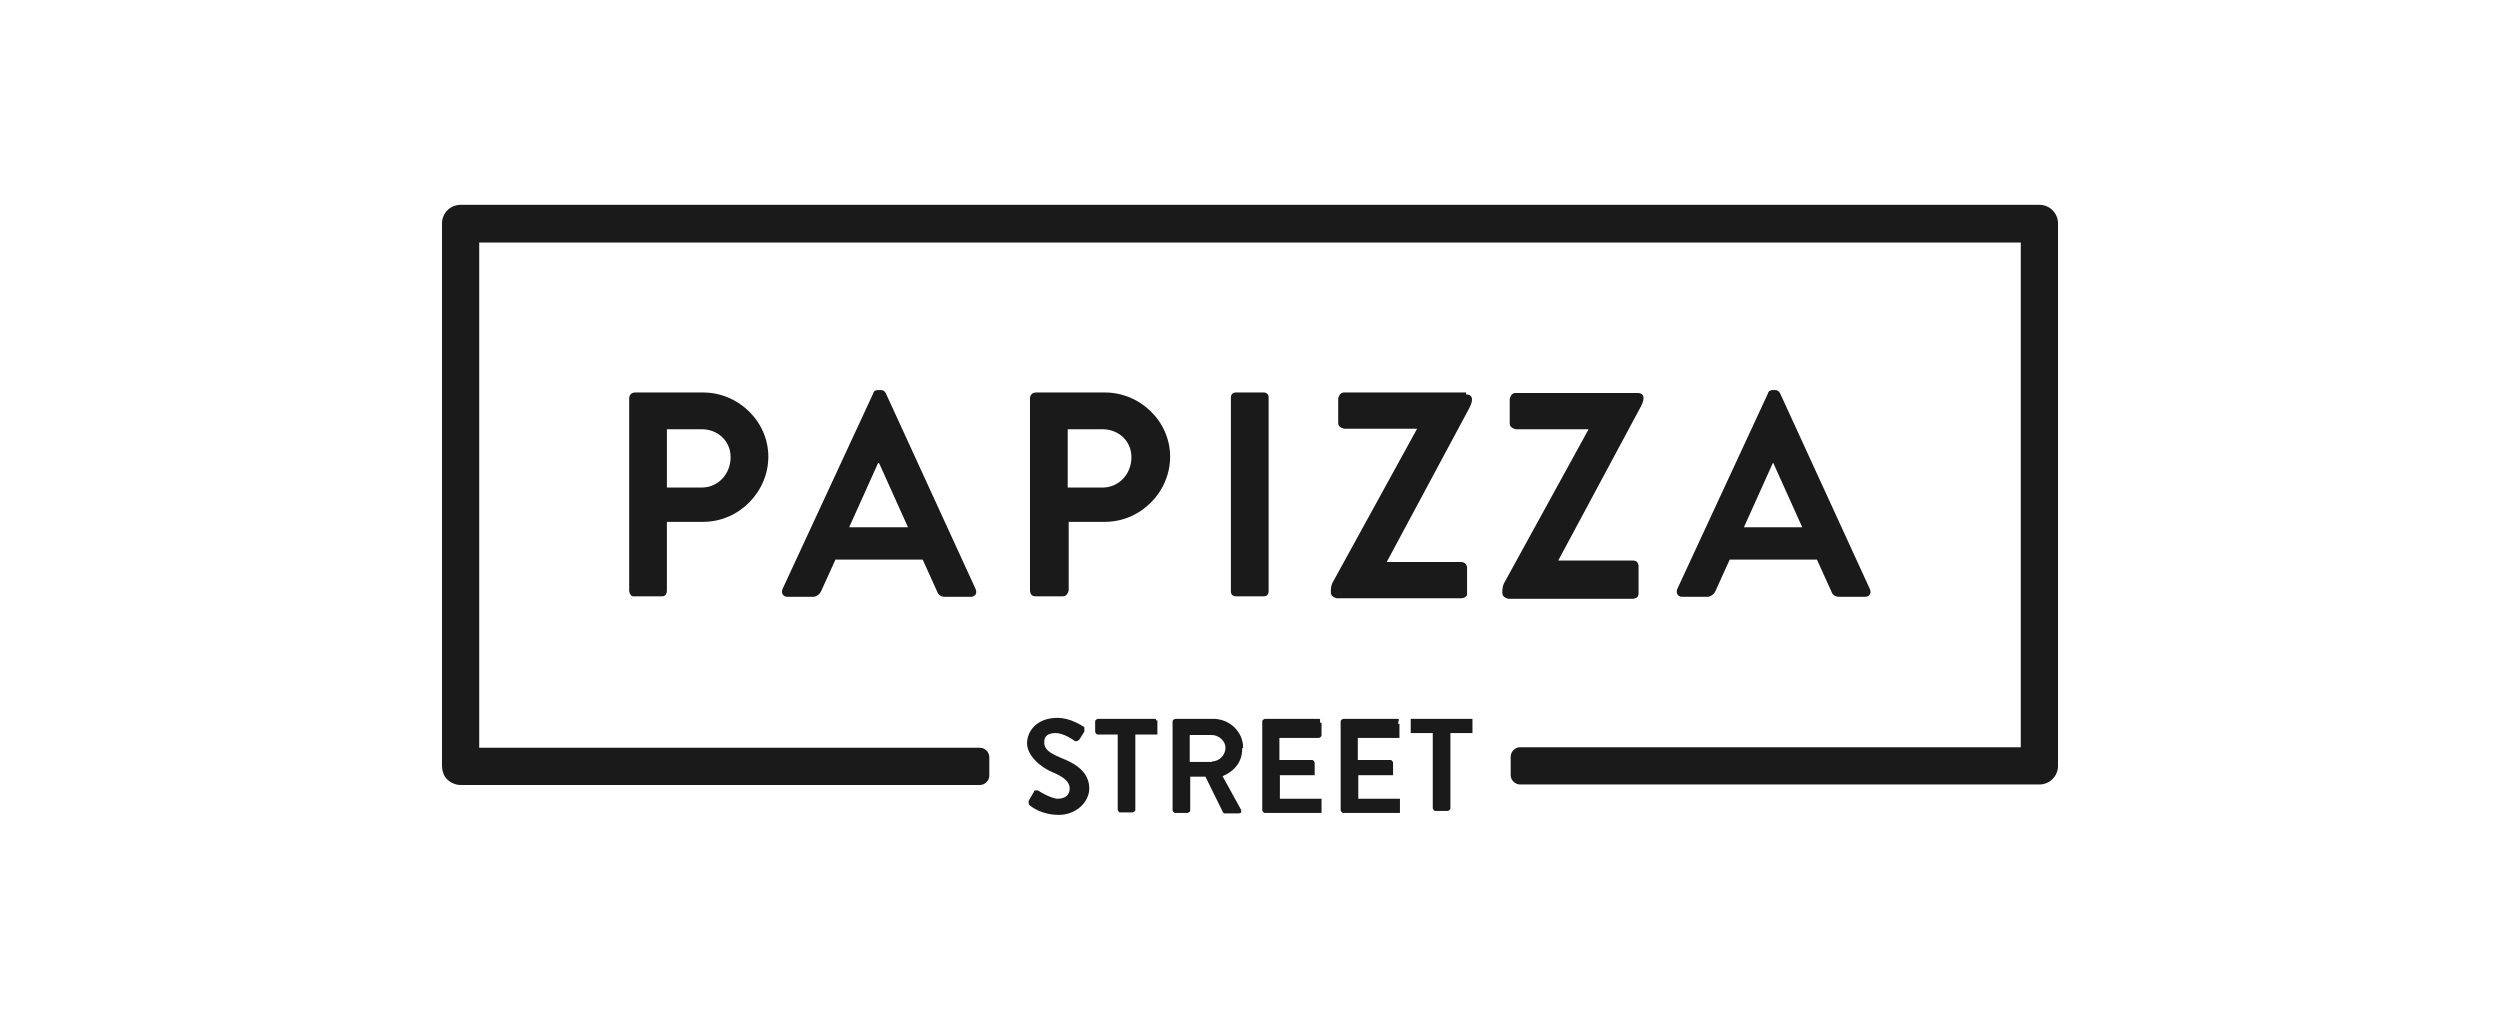
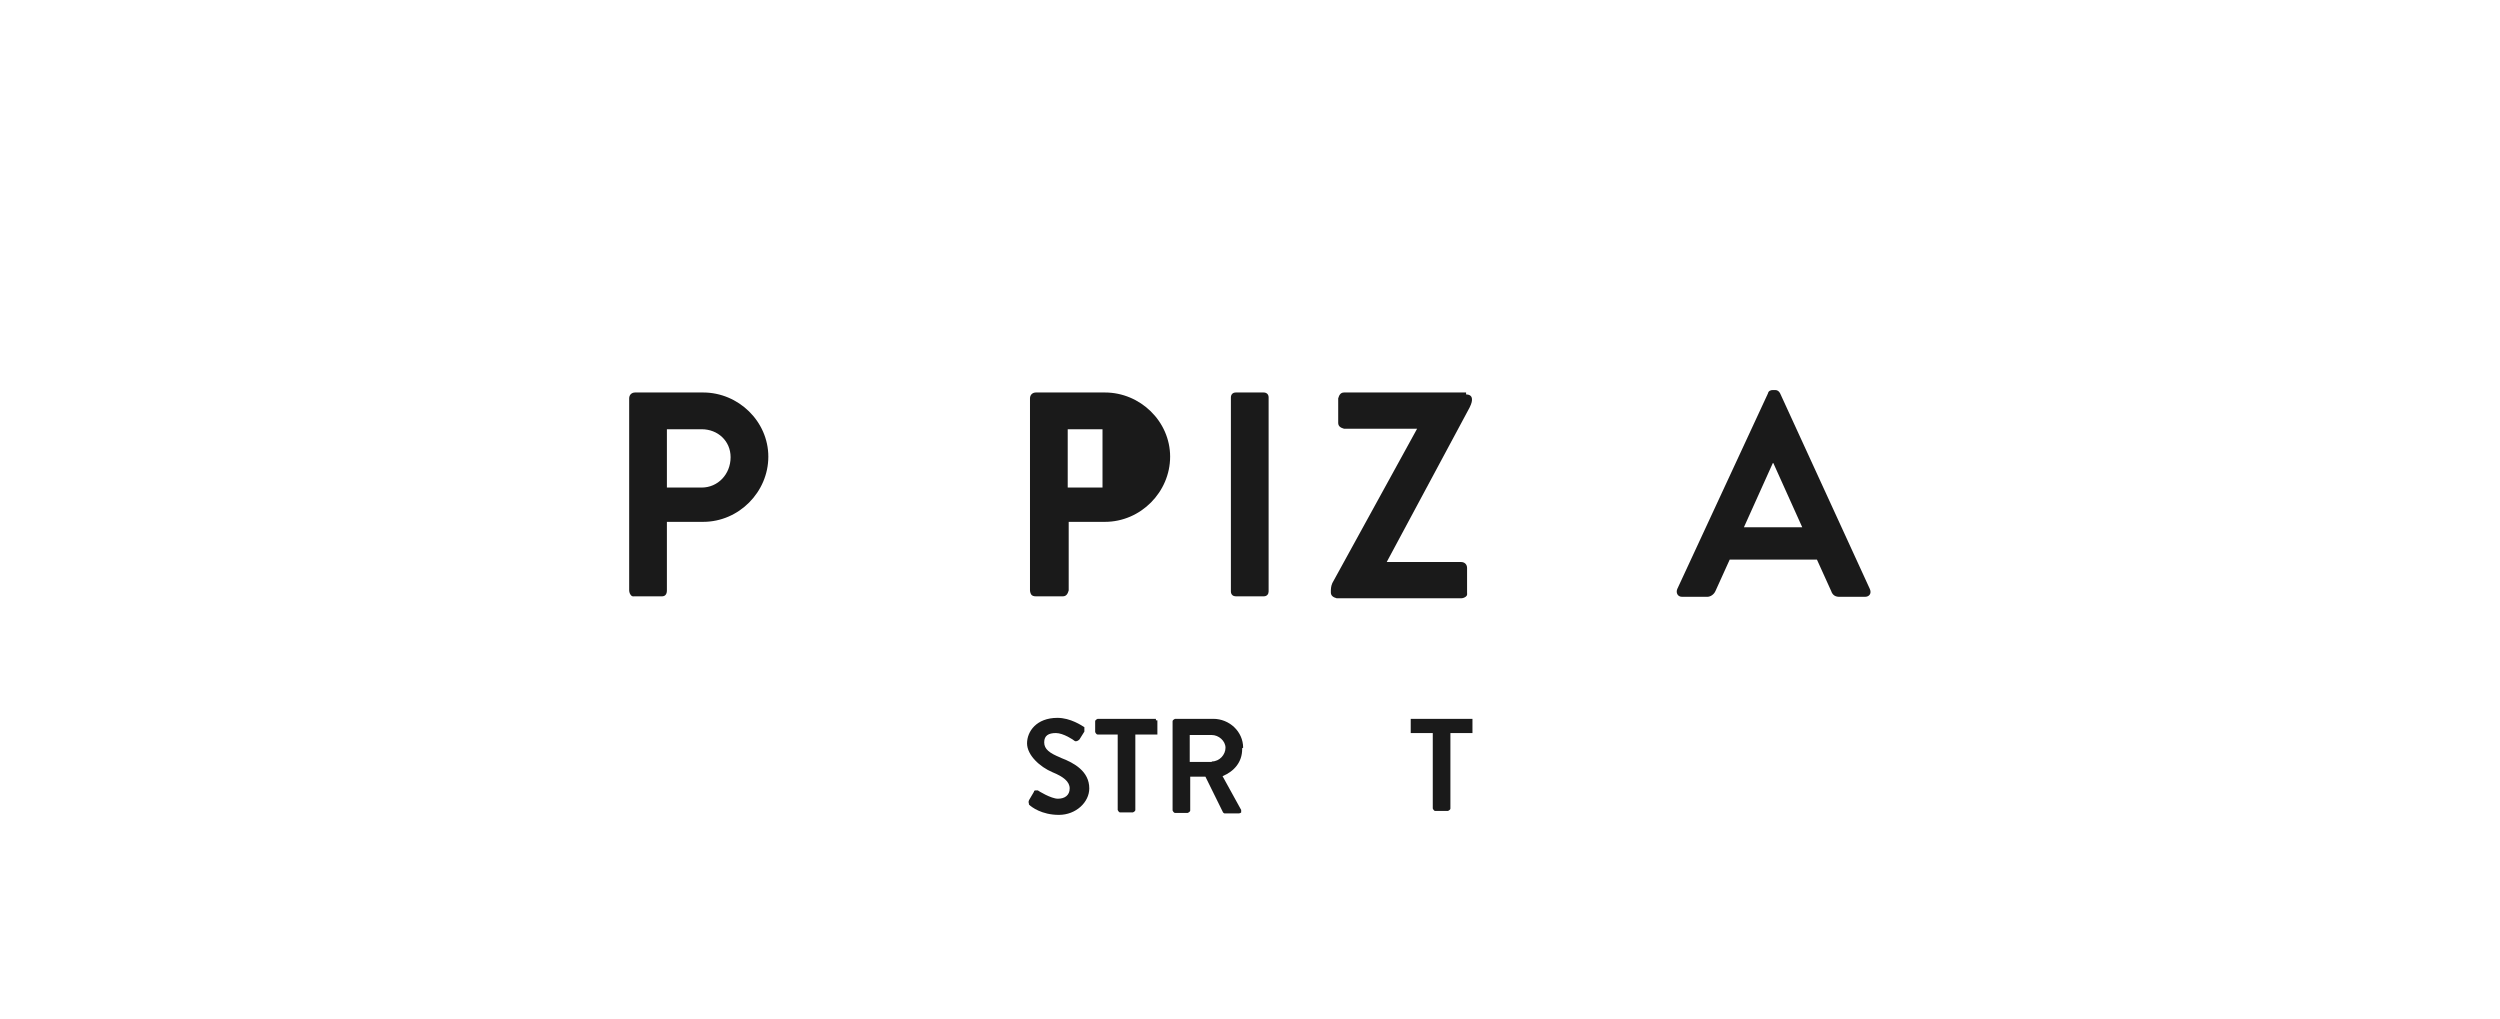
<svg xmlns="http://www.w3.org/2000/svg" id="a" viewBox="0 0 51.02 20.8">
  <defs>
    <style>.c{fill:#1a1a1a;}</style>
  </defs>
  <g id="b">
-     <path class="c" d="M41.62,4.18H9.4c-.21,0-.38.17-.38.38v11.06c0,.1.03.21.1.28s.17.12.28.12h10.6c.1,0,.19-.09.19-.19v-.38c0-.1-.09-.19-.19-.19h-10.22V4.95h31.46v10.3h-10.22c-.1,0-.19.09-.19.19v.38c0,.1.09.19.19.19h10.6c.21,0,.38-.17.38-.38V4.56c0-.21-.17-.38-.38-.38Z" />
    <path class="c" d="M12.96,8.01c-.07,0-.12.05-.12.12v3.92s0,.05.03.09.05.03.09.03h.55c.07,0,.1-.05.1-.12v-1.4h.74c.73,0,1.33-.61,1.33-1.33s-.61-1.31-1.33-1.31h-1.4ZM14.91,9.33c0,.35-.26.62-.59.62h-.71v-1.19h.71c.33,0,.59.24.59.57h0Z" />
-     <path class="c" d="M17.97,7.96h-.05c-.05,0-.09.02-.1.07l-1.85,3.99c-.03.07,0,.16.1.16h.52c.07,0,.14-.05.17-.12l.29-.64h1.78l.29.64c.03.09.09.12.17.12h.52c.09,0,.14-.07.1-.16l-1.83-3.99s-.03-.07-.1-.07h-.02ZM17.33,10.76l.59-1.31h.02l.59,1.31h-1.19Z" />
    <path class="c" d="M25.22,8.01h.57c.05,0,.1.03.1.1v3.96c0,.05-.03.1-.1.1h-.57c-.05,0-.1-.03-.1-.1v-3.96c0-.05.03-.1.1-.1Z" />
    <path class="c" d="M29.92,8.01h-2.49c-.07,0-.1.05-.12.12v.5c0,.07.05.1.12.12h1.49s-1.73,3.15-1.73,3.15c-.03.07-.03.12-.03.19s.05.1.12.12h2.54s.05,0,.09-.03.03-.05.03-.09v-.5c0-.07-.05-.12-.12-.12h-1.52l1.69-3.15c.05-.1.05-.14.05-.17,0-.07-.05-.1-.12-.1v-.03Z" />
-     <path class="c" d="M22.54,8.01h-1.4c-.07,0-.12.05-.12.12v3.92s0,.05.03.09c.02.02.05.03.09.03h.55c.07,0,.1-.05.12-.12v-1.4h.74c.73,0,1.33-.61,1.33-1.33s-.61-1.31-1.33-1.31h-.02ZM22.5,9.95h-.71v-1.19h.71c.33,0,.59.24.59.57,0,.35-.26.62-.59.62Z" />
+     <path class="c" d="M22.54,8.01h-1.4c-.07,0-.12.05-.12.12v3.92s0,.05.03.09c.02.02.05.03.09.03h.55c.07,0,.1-.05.12-.12v-1.4h.74c.73,0,1.33-.61,1.33-1.33s-.61-1.31-1.33-1.31h-.02ZM22.5,9.95h-.71v-1.19h.71Z" />
    <path class="c" d="M34.84,12.18c.07,0,.14-.05.17-.12l.29-.64h1.78l.29.64c.03.09.09.12.17.12h.52c.09,0,.14-.07.1-.16l-1.83-3.99s-.03-.07-.1-.07h-.05c-.05,0-.09.02-.1.07l-1.85,3.99c-.03.07,0,.16.1.16h.52-.02ZM36.17,9.45h.02l.59,1.31h-1.19l.59-1.31Z" />
-     <path class="c" d="M33.44,12.06v-.5s0-.05-.03-.09c-.02-.02-.05-.03-.09-.03h-1.52l1.69-3.15c.05-.1.05-.14.05-.17,0-.07-.05-.1-.12-.1h-2.49c-.07,0-.1.05-.12.12v.5c0,.07.05.1.12.12h1.49s-1.73,3.15-1.73,3.15c-.03.07-.03.12-.03.19s.05.1.12.12h2.54s.05,0,.09-.03c.02-.02.03-.05.03-.09v-.03Z" />
    <path class="c" d="M21.64,15.46c-.22-.09-.33-.17-.33-.31s.09-.19.24-.19.36.14.38.16c.03.02.07,0,.1-.03l.1-.16s0-.07,0-.09c-.05-.03-.28-.19-.55-.19-.43,0-.62.28-.62.52s.26.48.52.59c.22.09.35.19.35.33s-.1.21-.24.21-.4-.16-.41-.17h-.05s-.03,0-.03.03l-.1.17c-.02.05,0,.05,0,.09.05.05.26.21.61.21s.62-.26.62-.54c0-.35-.31-.52-.57-.62Z" />
    <path class="c" d="M23.59,14.67h-1.19s-.05.02-.05.05v.22s.02.05.05.05h.41v1.54s.02.05.05.05h.26s.05-.02.05-.05v-1.54h.45v-.29h-.03v-.03Z" />
    <path class="c" d="M25.37,15.26c0-.33-.28-.59-.61-.59h-.78s-.05.02-.05.05v1.82s.02.05.05.05h.26s.05-.02.05-.05v-.69h.31l.36.73s.02.02.03.02h.29s.03,0,.05-.02v-.05l-.38-.69c.24-.1.4-.29.4-.55v-.02ZM24.73,15.55h-.45v-.55h.45c.14,0,.28.12.28.26s-.12.28-.28.28v.02Z" />
-     <path class="c" d="M26.93,14.67h-1.12s-.05.02-.05.05v1.82s.02.05.05.05h1.16v-.29h-.85v-.48h.71v-.26s-.02-.05-.05-.05h-.67v-.45h.81s.05-.02.05-.05v-.26h-.03v-.07Z" />
-     <path class="c" d="M28.53,14.67h-1.12s-.05.02-.05.05v1.82s.02.05.05.05h1.16v-.29h-.85v-.48h.71v-.26s-.02-.05-.05-.05h-.67v-.45h.85v-.29h-.03l.02-.09Z" />
    <path class="c" d="M30.02,14.67h-1.23v.29h.45v1.54s.02.05.05.05h.26s.05-.02.05-.05v-1.54h.45v-.29h-.03Z" />
  </g>
</svg>